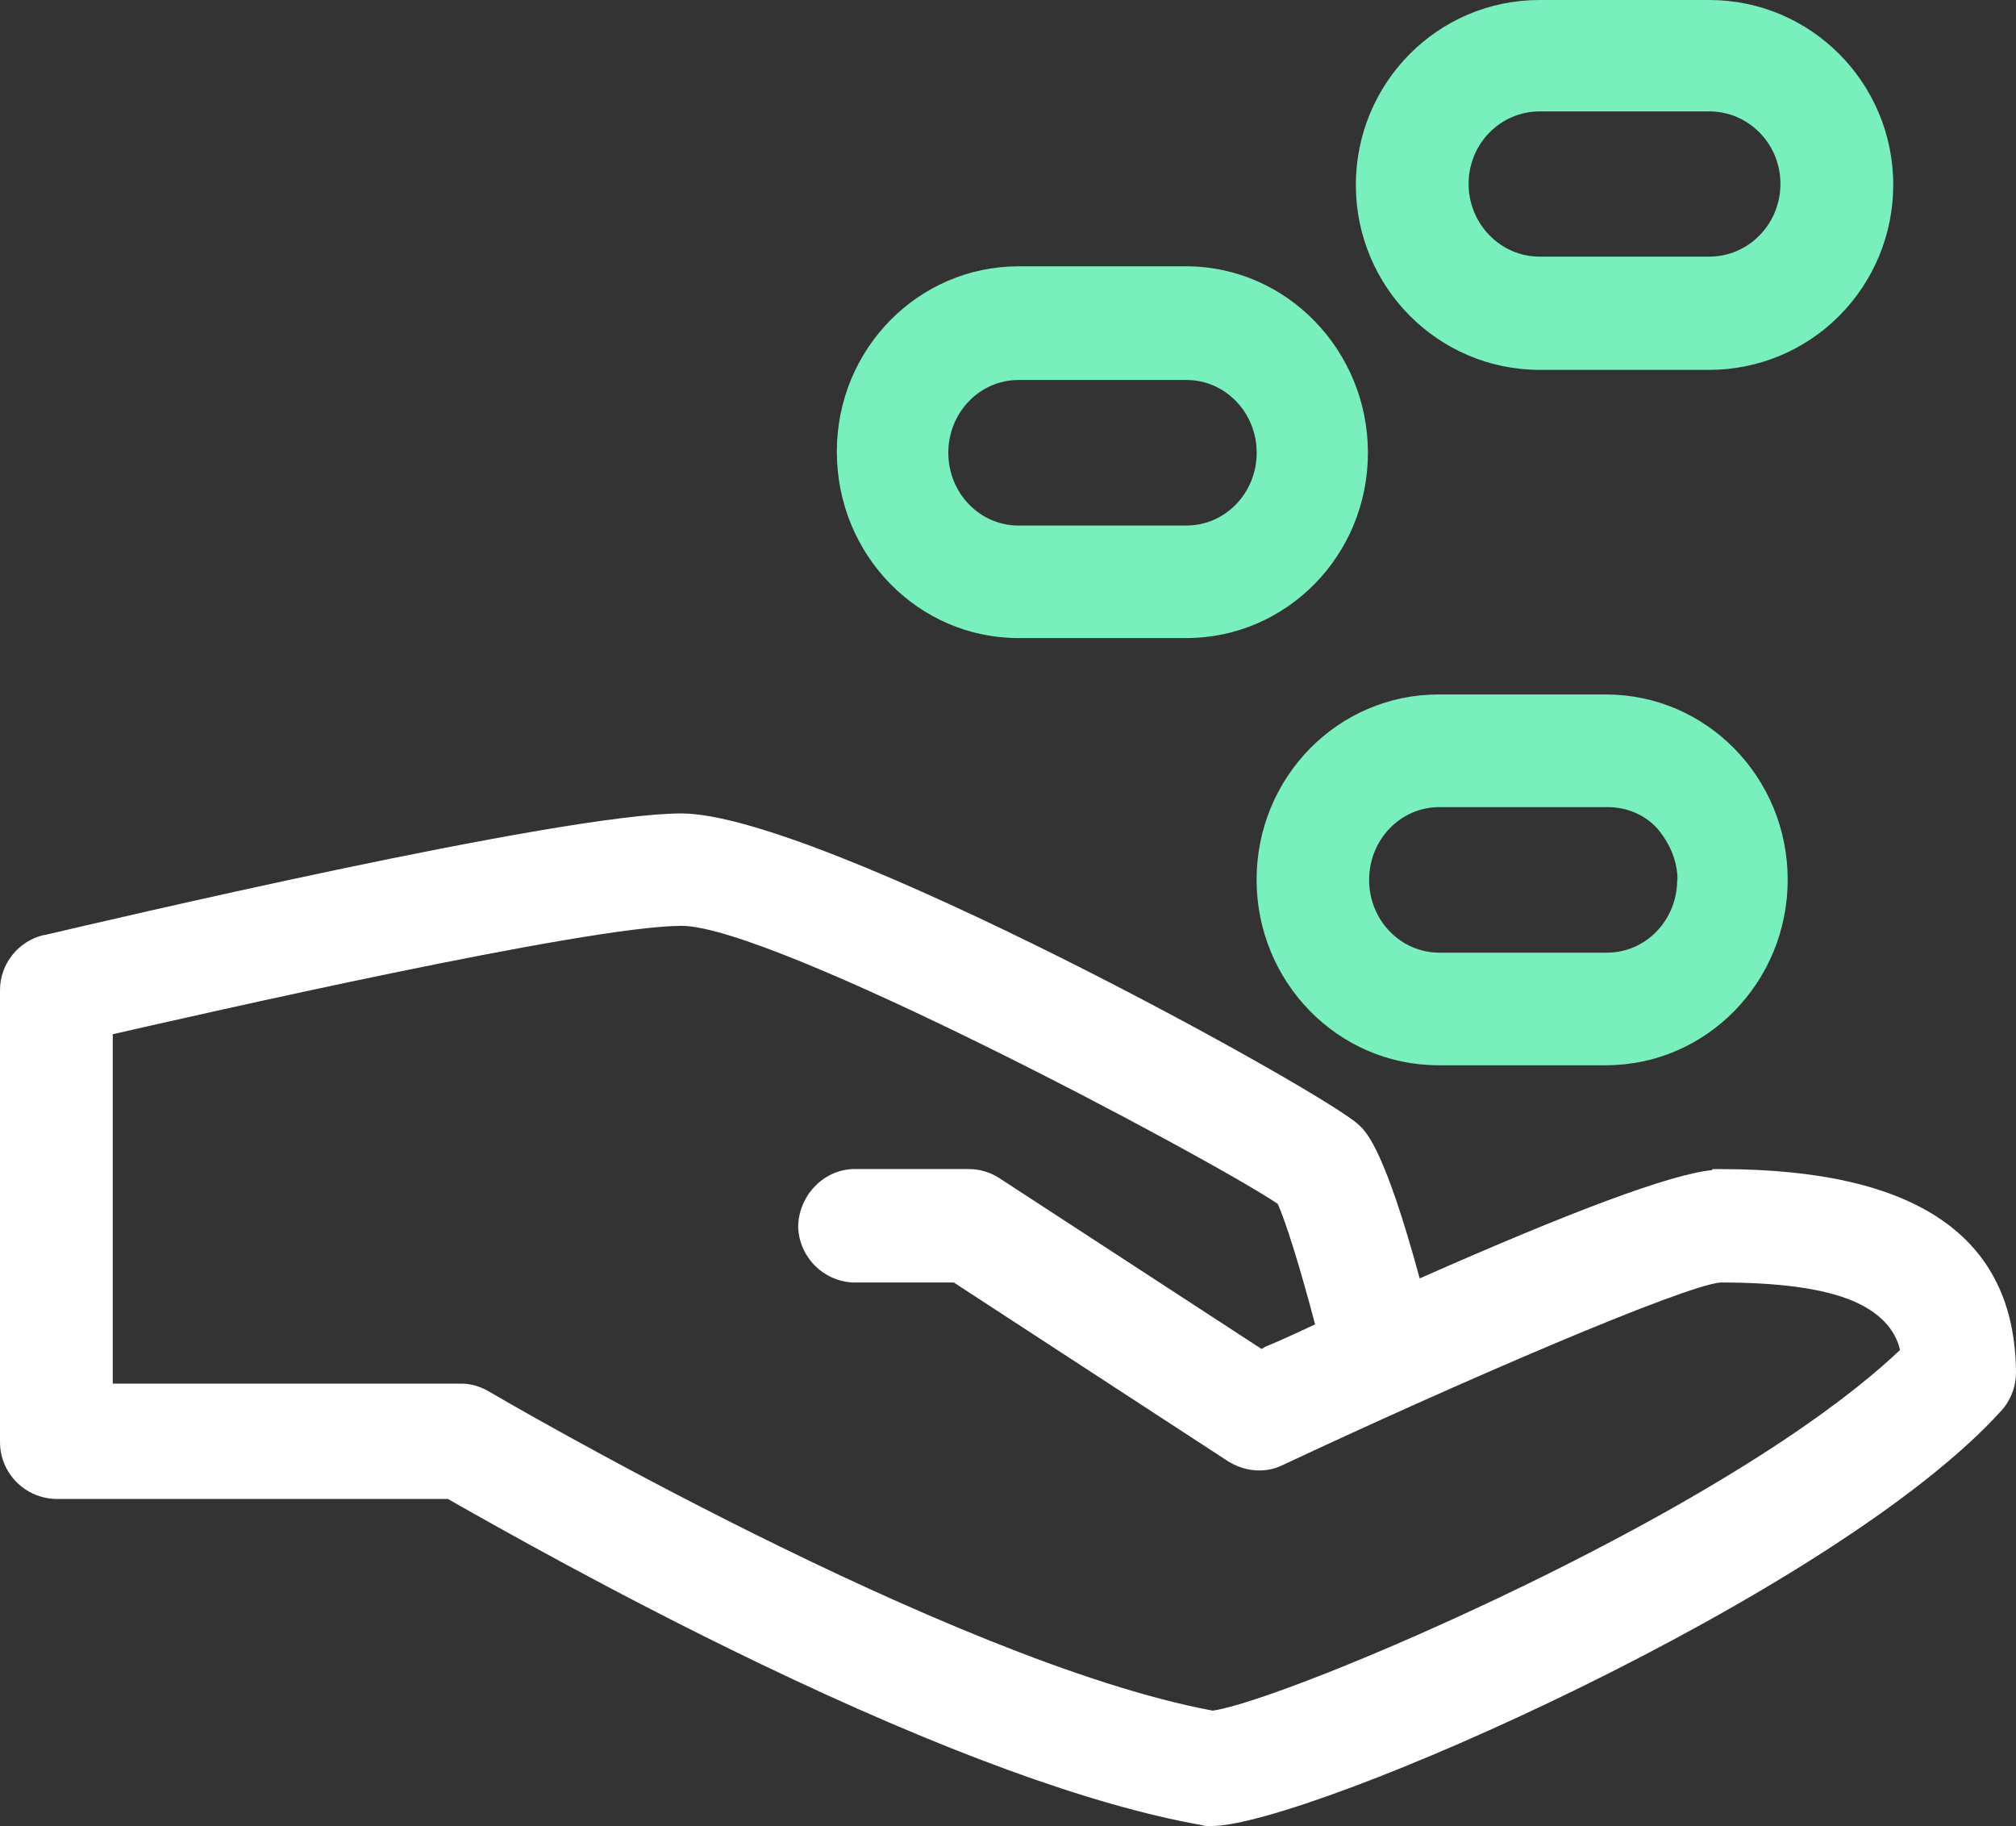
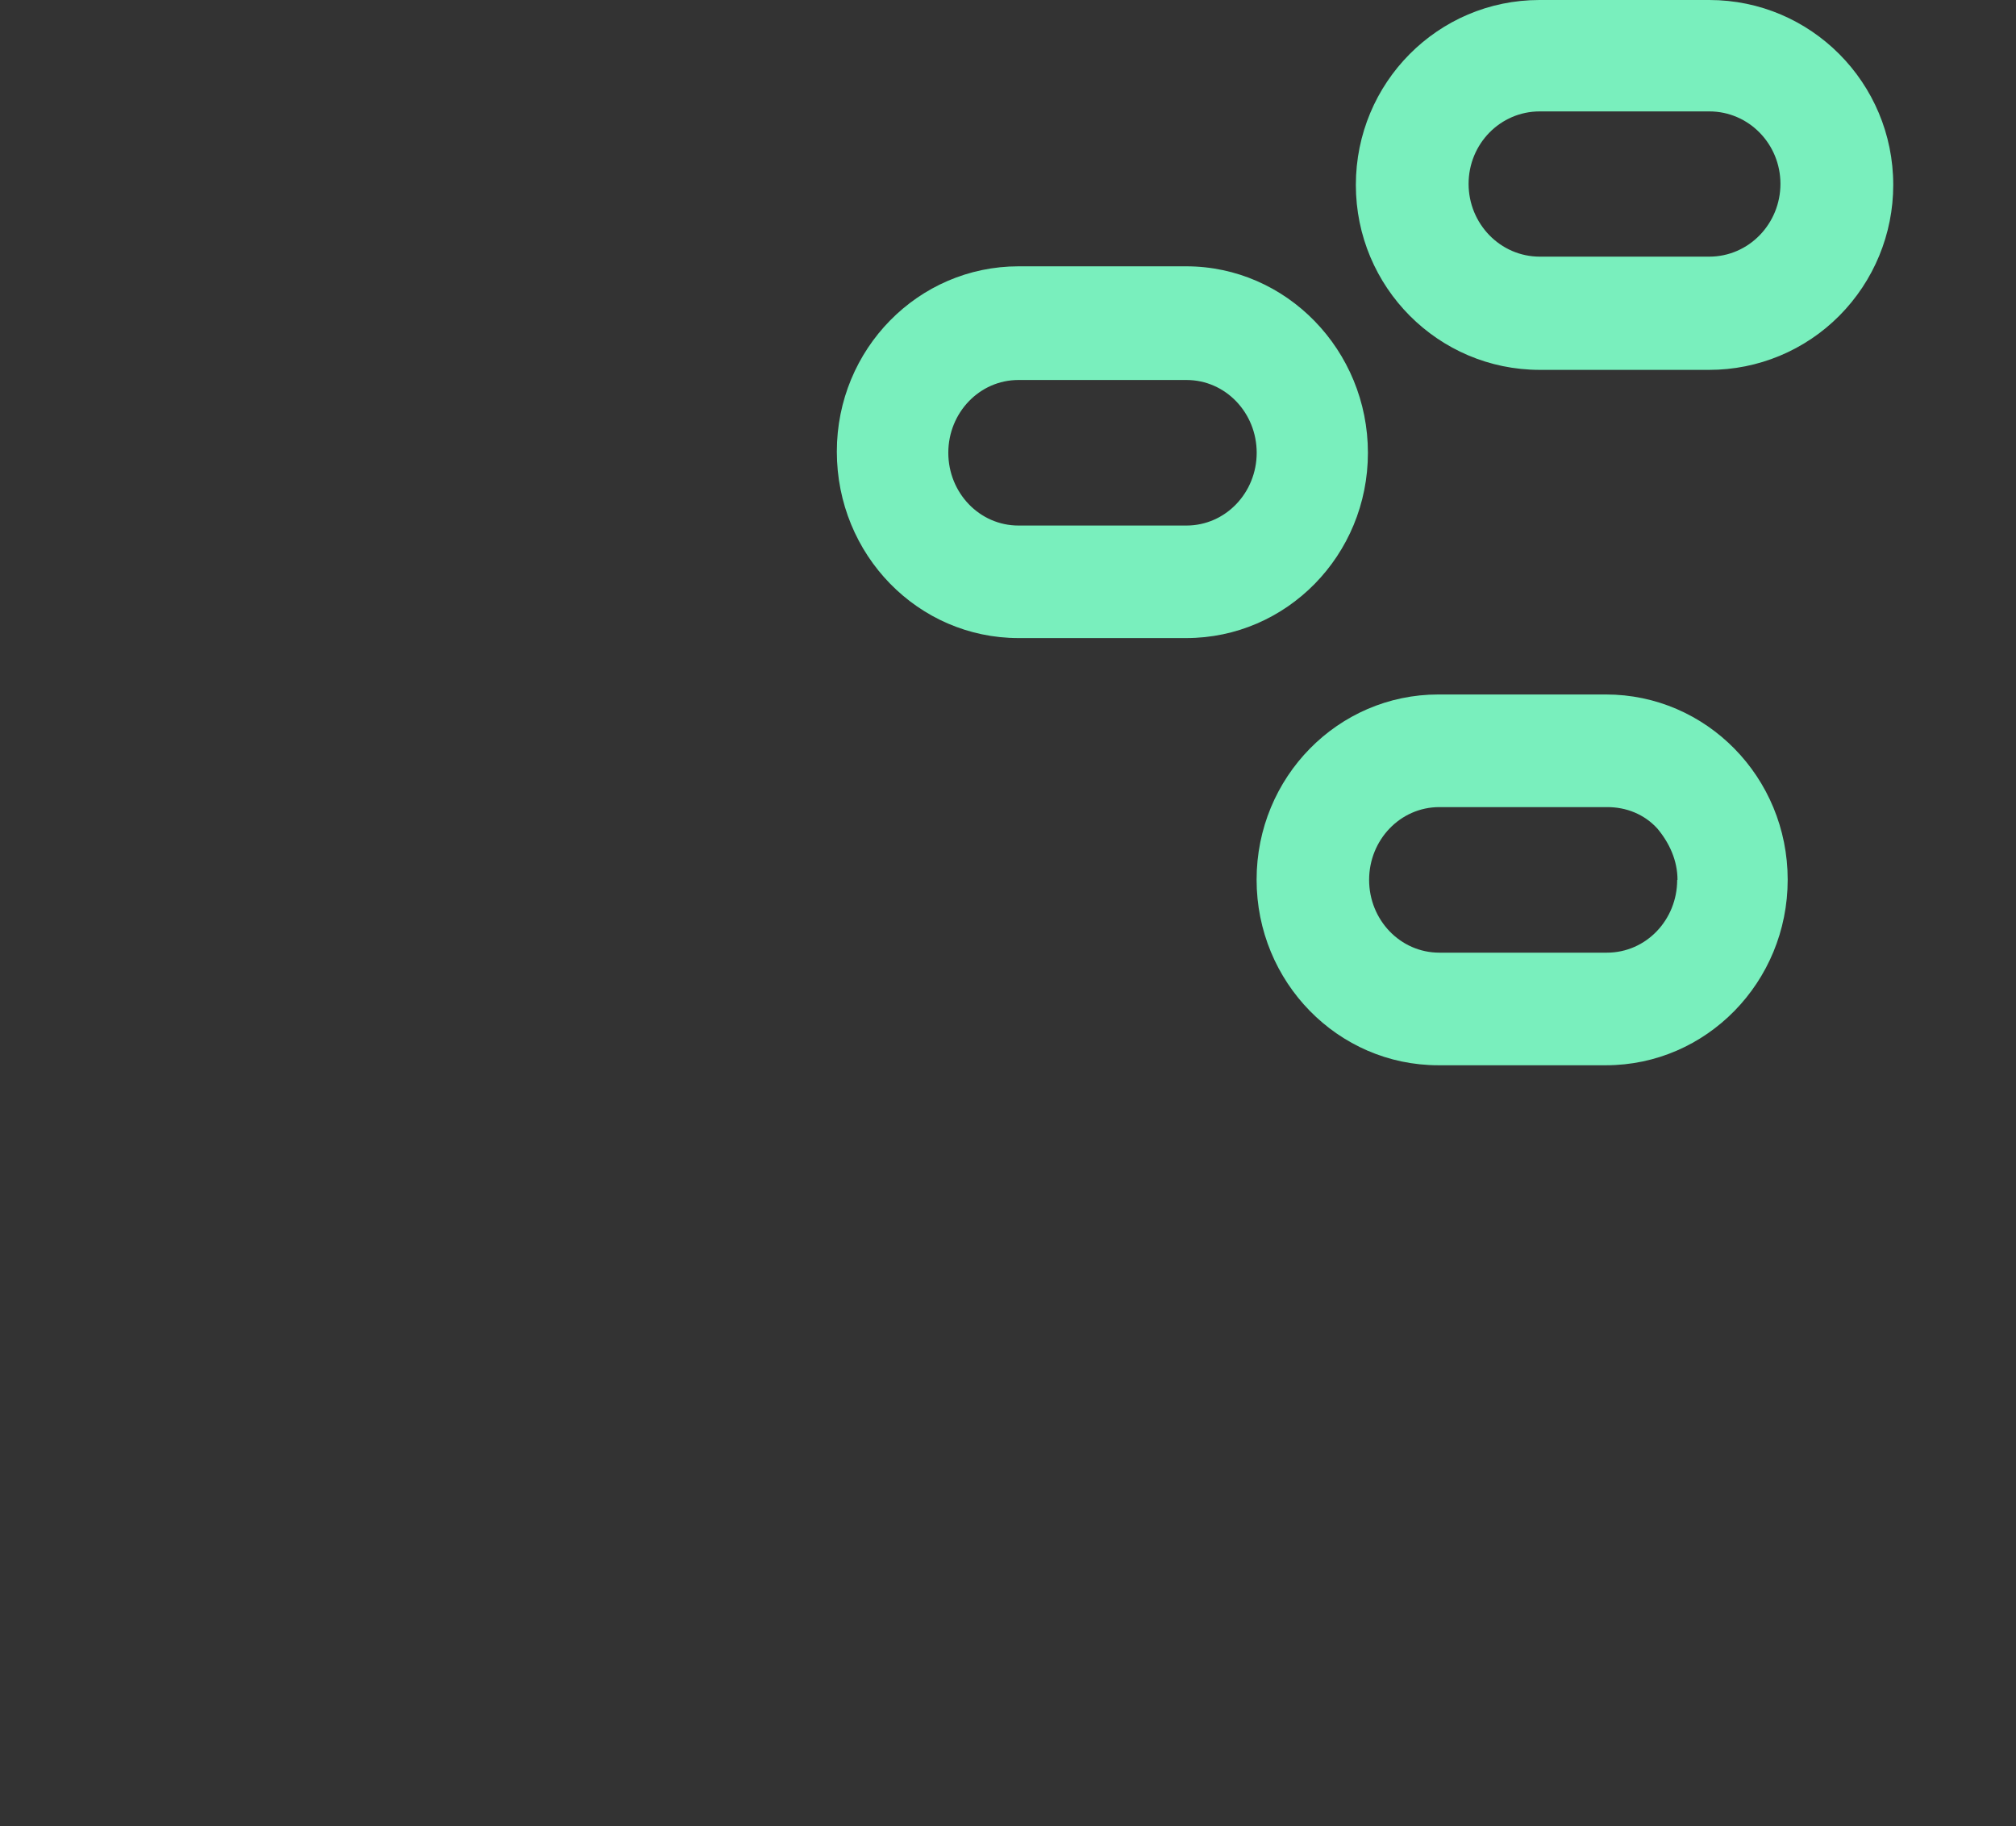
<svg xmlns="http://www.w3.org/2000/svg" width="64" height="57.962" viewBox="0 0 64 57.962" fill="none">
  <rect x="0" y="0" width="64" height="57.962" fill="#333333" stroke="none" />
-   <path d="M54.36 37.139L54.36 37.108L54.62 37.108C60.843 37.108 63.967 39.244 64 43.559C64 44.001 63.844 44.428 63.55 44.758C58.262 50.63 41.523 57.959 38.46 57.959L38.433 57.959C38.318 57.959 38.23 57.959 38.14 57.928C34.659 57.312 29.919 55.591 24.05 52.769C19.536 50.596 15.703 48.421 14.22 47.578L1.77 47.578C0.785 47.552 0 46.754 0 45.769L0 31.428C0 30.594 0.578 29.871 1.39 29.678L1.42 29.678C3.096 29.288 17.795 25.819 21.63 25.819C26.048 25.819 42.173 34.736 43.14 35.709C43.398 35.937 43.974 36.556 45.07 40.578C49.906 38.438 53.038 37.269 54.36 37.139ZM14.639 43.917L3.579 43.917L3.579 32.827C6.288 32.211 18.641 29.387 21.639 29.387C24.541 29.387 38.27 36.682 40.559 38.207C40.818 38.758 41.297 40.317 41.749 42.037C41.266 42.263 40.716 42.52 40.169 42.747L40.049 42.817L31.729 37.397C31.442 37.208 31.103 37.107 30.759 37.107L27.079 37.107C26.113 37.138 25.339 37.985 25.339 38.957C25.378 39.904 26.132 40.663 27.079 40.707L30.279 40.707L38.979 46.377C39.495 46.703 40.14 46.776 40.689 46.517C46.493 43.793 53.459 40.805 54.619 40.707C56.49 40.707 57.874 40.897 58.809 41.287C59.647 41.643 60.158 42.166 60.319 42.847C58.997 44.111 55.748 46.739 48.429 50.307C43.754 52.577 39.66 54.135 38.499 54.297C30.149 52.739 15.7 44.273 15.539 44.177C15.266 44.012 14.958 43.917 14.639 43.917Z" fill-rule="evenodd" fill="#FFFFFF">
- </path>
  <path d="M54.263 11.74C55.81 11.74 57.298 11.124 58.393 10.02C59.489 8.916 60.103 7.425 60.103 5.87C60.103 2.627 57.487 0 54.263 0L48.873 0C45.649 0 43.043 2.627 43.043 5.87C43.043 9.113 45.659 11.74 48.883 11.74L54.263 11.74ZM56.522 5.836C56.522 4.571 55.518 3.536 54.262 3.536L48.882 3.536C47.624 3.536 46.622 4.57 46.622 5.836C46.622 7.1 47.626 8.146 48.882 8.146L54.262 8.146C55.52 8.146 56.522 7.1 56.522 5.836ZM43.426 14.373C43.426 17.625 40.844 20.253 37.656 20.253L32.336 20.253C29.148 20.253 26.566 17.617 26.566 14.333C26.566 11.081 29.148 8.453 32.336 8.453L37.656 8.453C40.844 8.453 43.426 11.122 43.426 14.373ZM32.334 16.681C31.091 16.681 30.105 15.639 30.105 14.371C30.105 13.103 31.092 12.061 32.334 12.061L37.664 12.061C38.908 12.061 39.895 13.103 39.895 14.371C39.895 15.639 38.907 16.681 37.664 16.681L32.334 16.681ZM45.662 33.812C42.474 33.812 39.892 31.173 39.892 27.922C39.892 24.671 42.474 22.043 45.662 22.043L50.982 22.043C54.169 22.043 56.752 24.672 56.752 27.922C56.752 31.174 54.169 33.812 50.982 33.812L45.662 33.812ZM52.614 26.298C52.995 26.753 53.254 27.31 53.254 27.928L53.244 27.928C53.244 29.196 52.258 30.238 51.014 30.238L45.694 30.238C44.45 30.238 43.464 29.196 43.464 27.928C43.464 26.66 44.451 25.618 45.694 25.618L51.024 25.618C51.628 25.618 52.199 25.843 52.614 26.298Z" fill-rule="evenodd" fill="#79EFBD">
</path>
</svg>